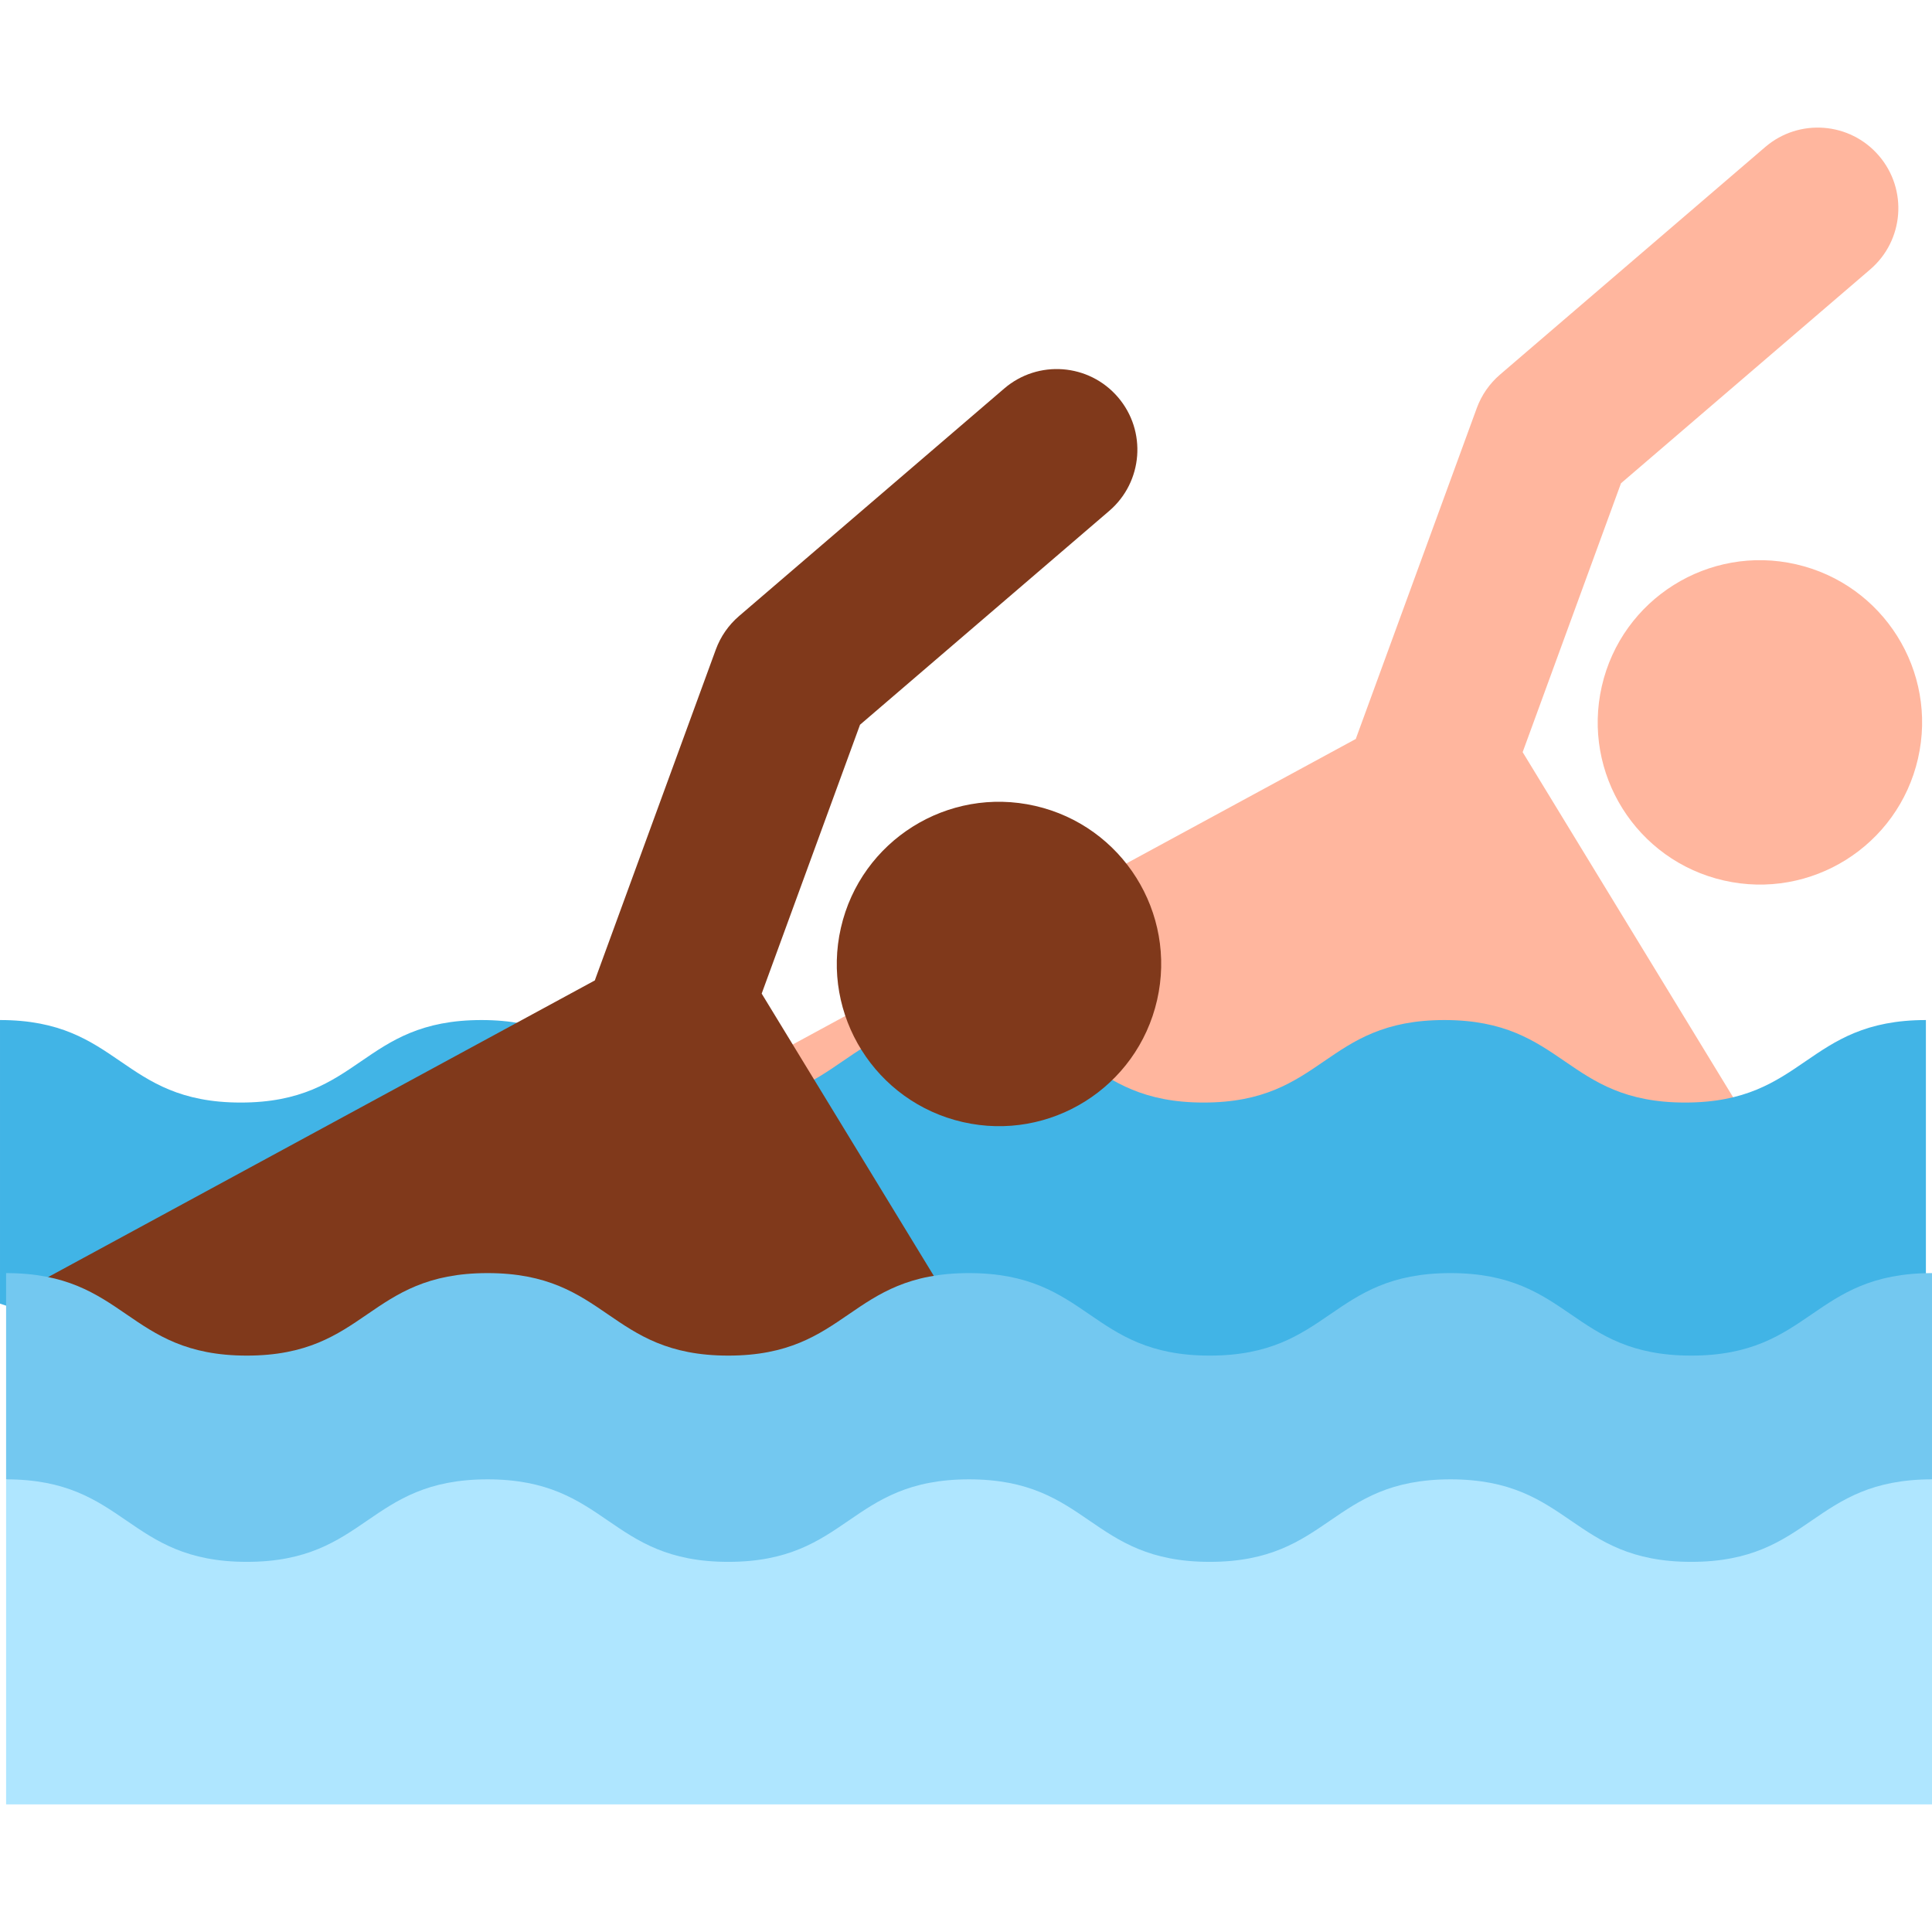
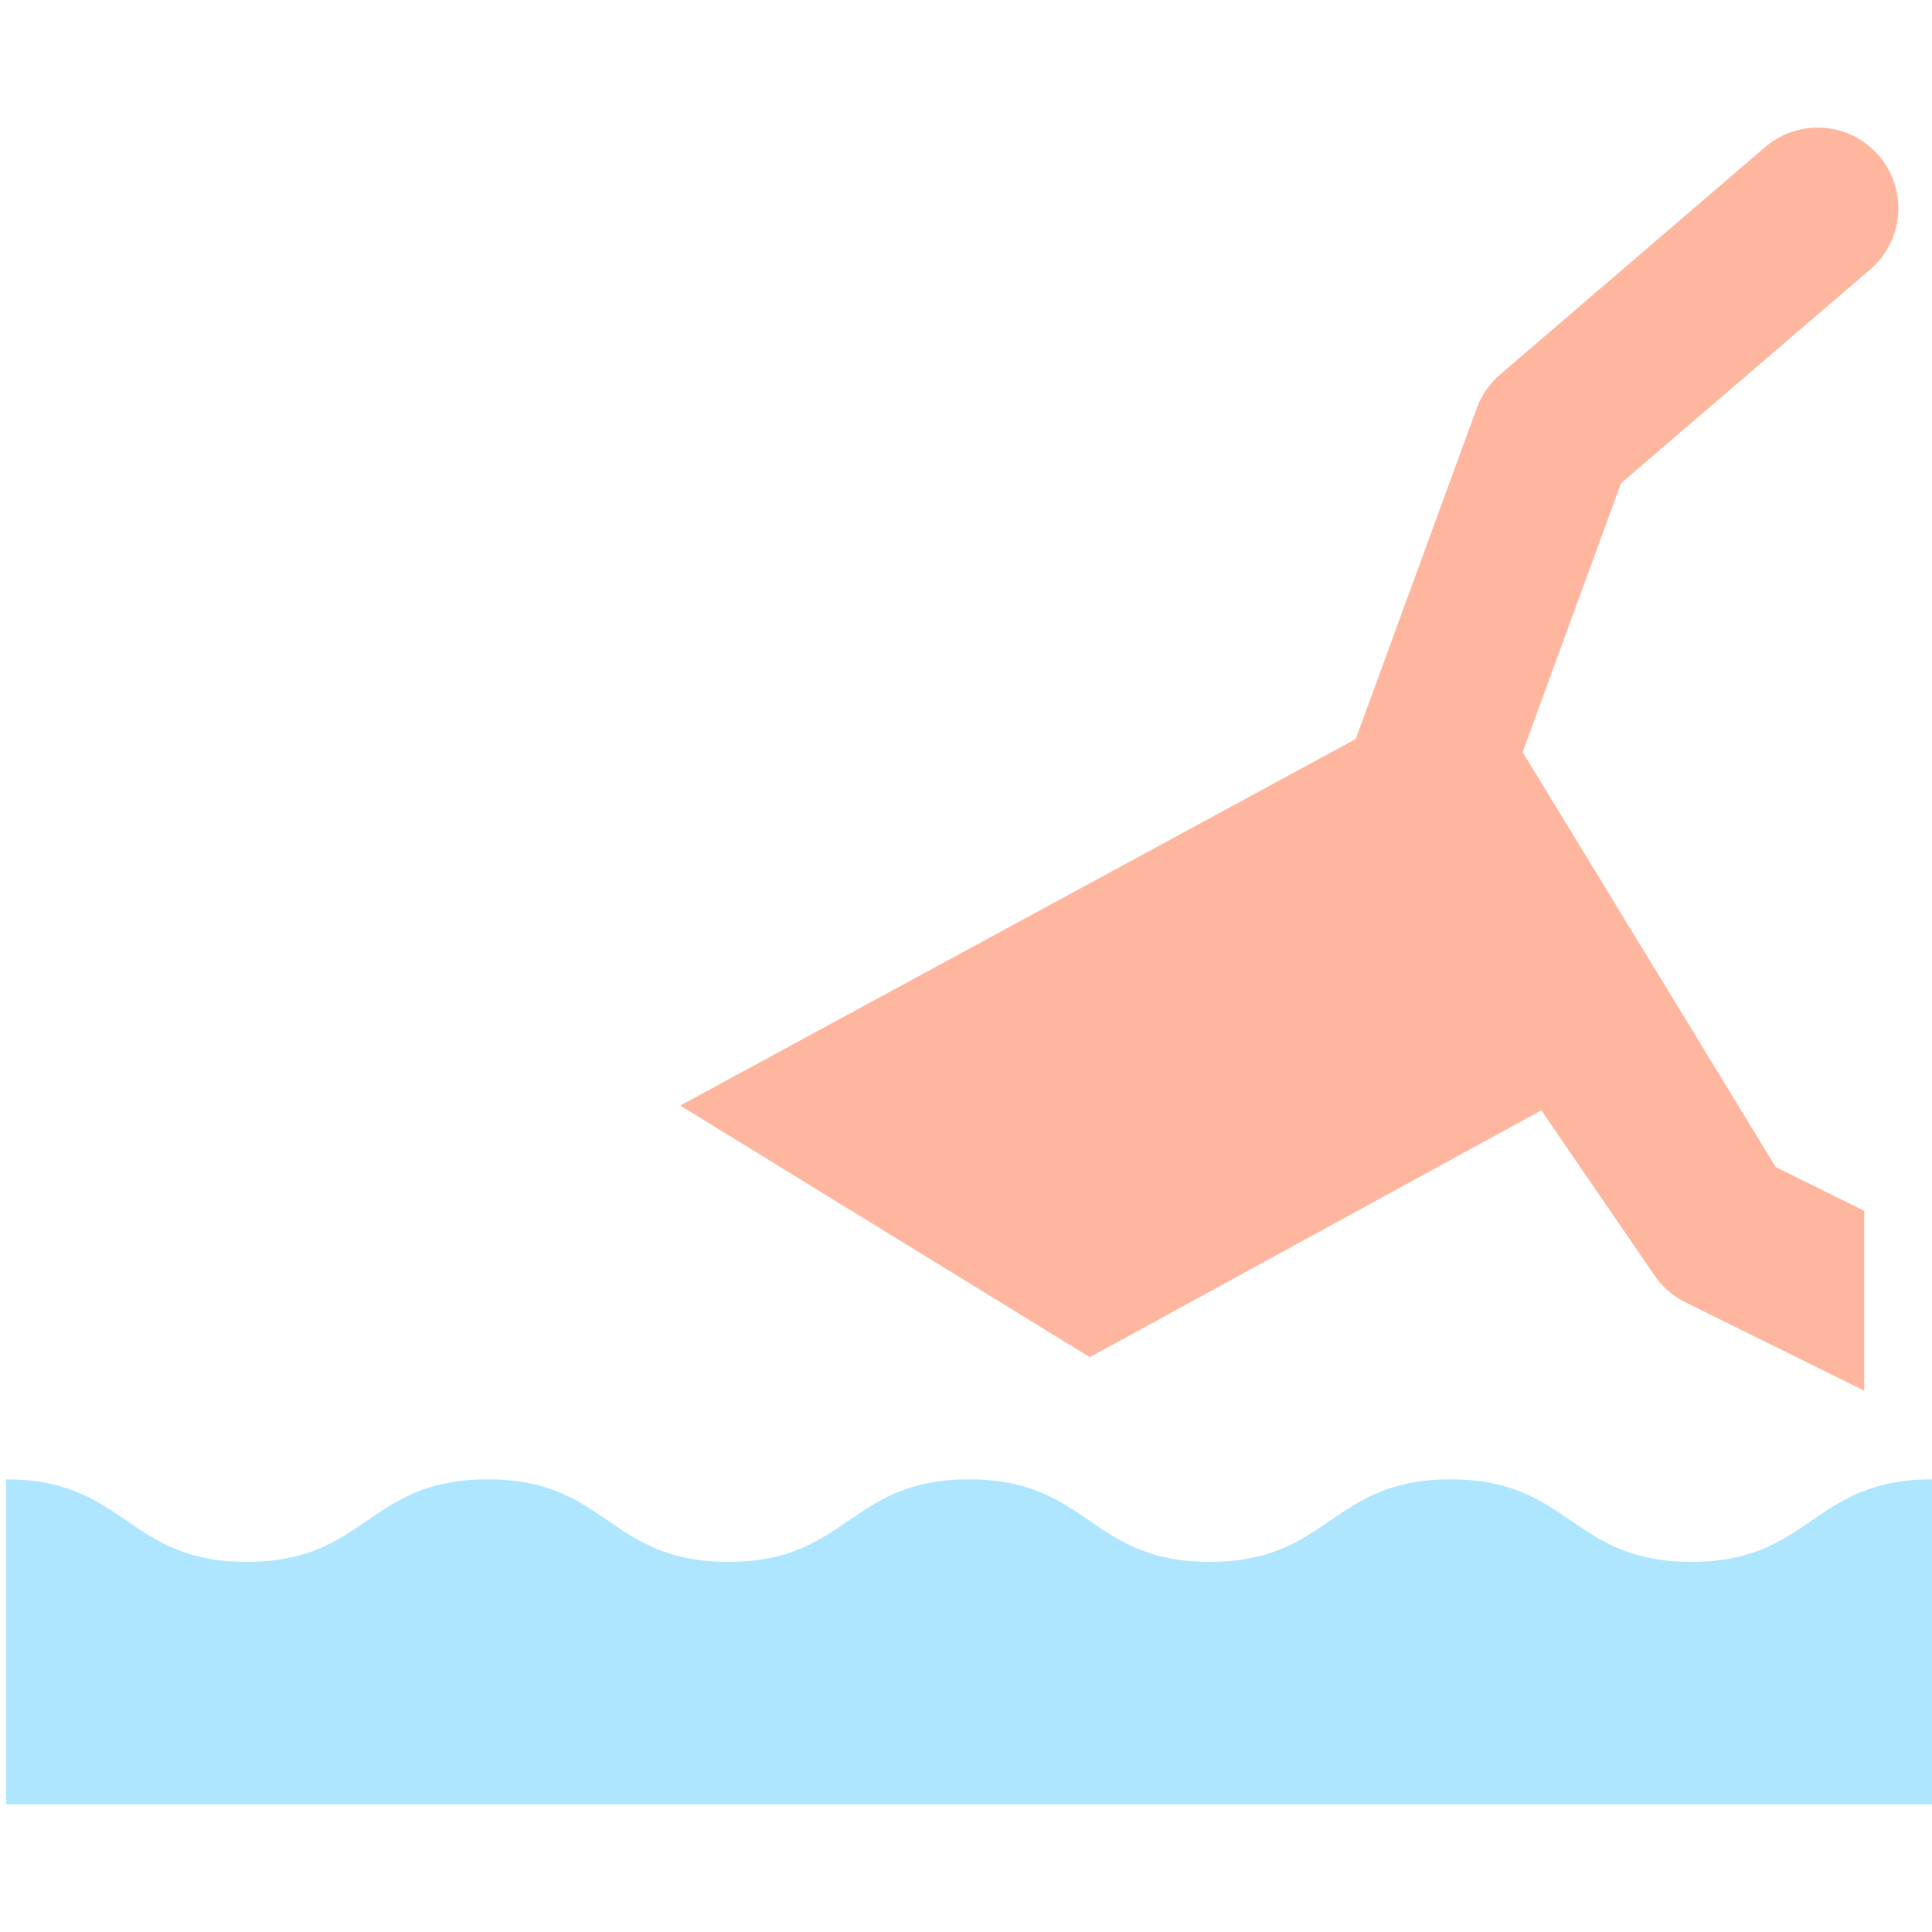
<svg xmlns="http://www.w3.org/2000/svg" id="Layer_1" enable-background="new 0 0 513.622 513.622" height="512" viewBox="0 0 513.622 513.622" width="512">
  <g>
    <g fill="#ffb69e">
-       <ellipse cx="467.843" cy="192.135" rx="43.107" ry="43.107" transform="matrix(.223 -.975 .975 .223 176.211 605.346)" />
      <path d="m495.606 321.894-23.542-11.635-67.267-110.303 26.142-71.476 66.261-56.857c8.983-7.709 10.018-21.241 2.309-30.225-7.707-8.984-21.24-10.018-30.225-2.309l-70.511 60.503c-2.786 2.391-4.911 5.457-6.172 8.904l-31.992 87.471c-.058.16-.108.321-.162.481l-179.613 97.463 108.892 66.892 120.036-65.623 30.106 43.93c2.075 3.028 4.894 5.473 8.185 7.099l47.554 23.501v-47.816z" />
    </g>
-     <path d="m512 352.57v-81.391c-32.002 0-32.002 21.933-64.004 21.933s-32.002-21.933-64.004-21.933c-32.001 0-32.001 21.933-64.001 21.933s-32-21.933-63.999-21.933c-31.998 0-31.998 21.933-63.996 21.933-31.999 0-31.999-21.933-63.999-21.933s-32 21.933-64 21.933c-31.998 0-31.998-21.933-63.997-21.933v75.391l249.286 82.715z" fill="#41b4e6" />
    <g fill="#80391b">
-       <ellipse cx="265.538" cy="256.327" rx="43.107" ry="43.107" transform="matrix(.223 -.975 .975 .223 -43.553 458.013)" />
-       <path d="m348.237 413.236-78.478-38.784-67.267-110.303 26.142-71.476 66.262-56.857c8.983-7.709 10.018-21.241 2.309-30.225-7.707-8.984-21.24-10.018-30.225-2.309l-70.511 60.503c-2.786 2.391-4.911 5.457-6.172 8.904l-31.992 87.471c-.058.16-.108.321-.162.481l-150.611 81.726v33.553l79.889 49.076 120.036-65.623 30.106 43.93c2.075 3.028 4.894 5.473 8.185 7.099l83.497 41.264c3.053 1.509 6.29 2.223 9.479 2.223 7.898 0 15.496-4.383 19.232-11.942 5.245-10.612.894-23.467-9.719-28.711z" />
-     </g>
+       </g>
    <g>
-       <path d="m484.753 439.7 28.868-46.415v-54.831c-32.002 0-32.002 21.933-64.004 21.933s-32.002-21.933-64.004-21.933c-32 0-32 21.933-64.001 21.933-32 0-32-21.933-63.999-21.933-31.998 0-31.998 21.933-63.996 21.933-31.999 0-31.999-21.933-63.999-21.933s-32 21.933-64 21.933c-31.998 0-31.998-21.933-63.997-21.933v54.831l56.665 46.415z" fill="#73c8f0" />
      <path d="m513.622 479.7v-86.415c-32.002 0-32.002 21.933-64.004 21.933s-32.002-21.933-64.004-21.933c-32 0-32 21.933-64.001 21.933-32 0-32-21.933-63.999-21.933-31.998 0-31.998 21.933-63.996 21.933-31.999 0-31.999-21.933-63.999-21.933s-32 21.933-64 21.933c-31.998 0-31.998-21.933-63.997-21.933v86.415z" fill="#afe6ff" />
    </g>
  </g>
</svg>